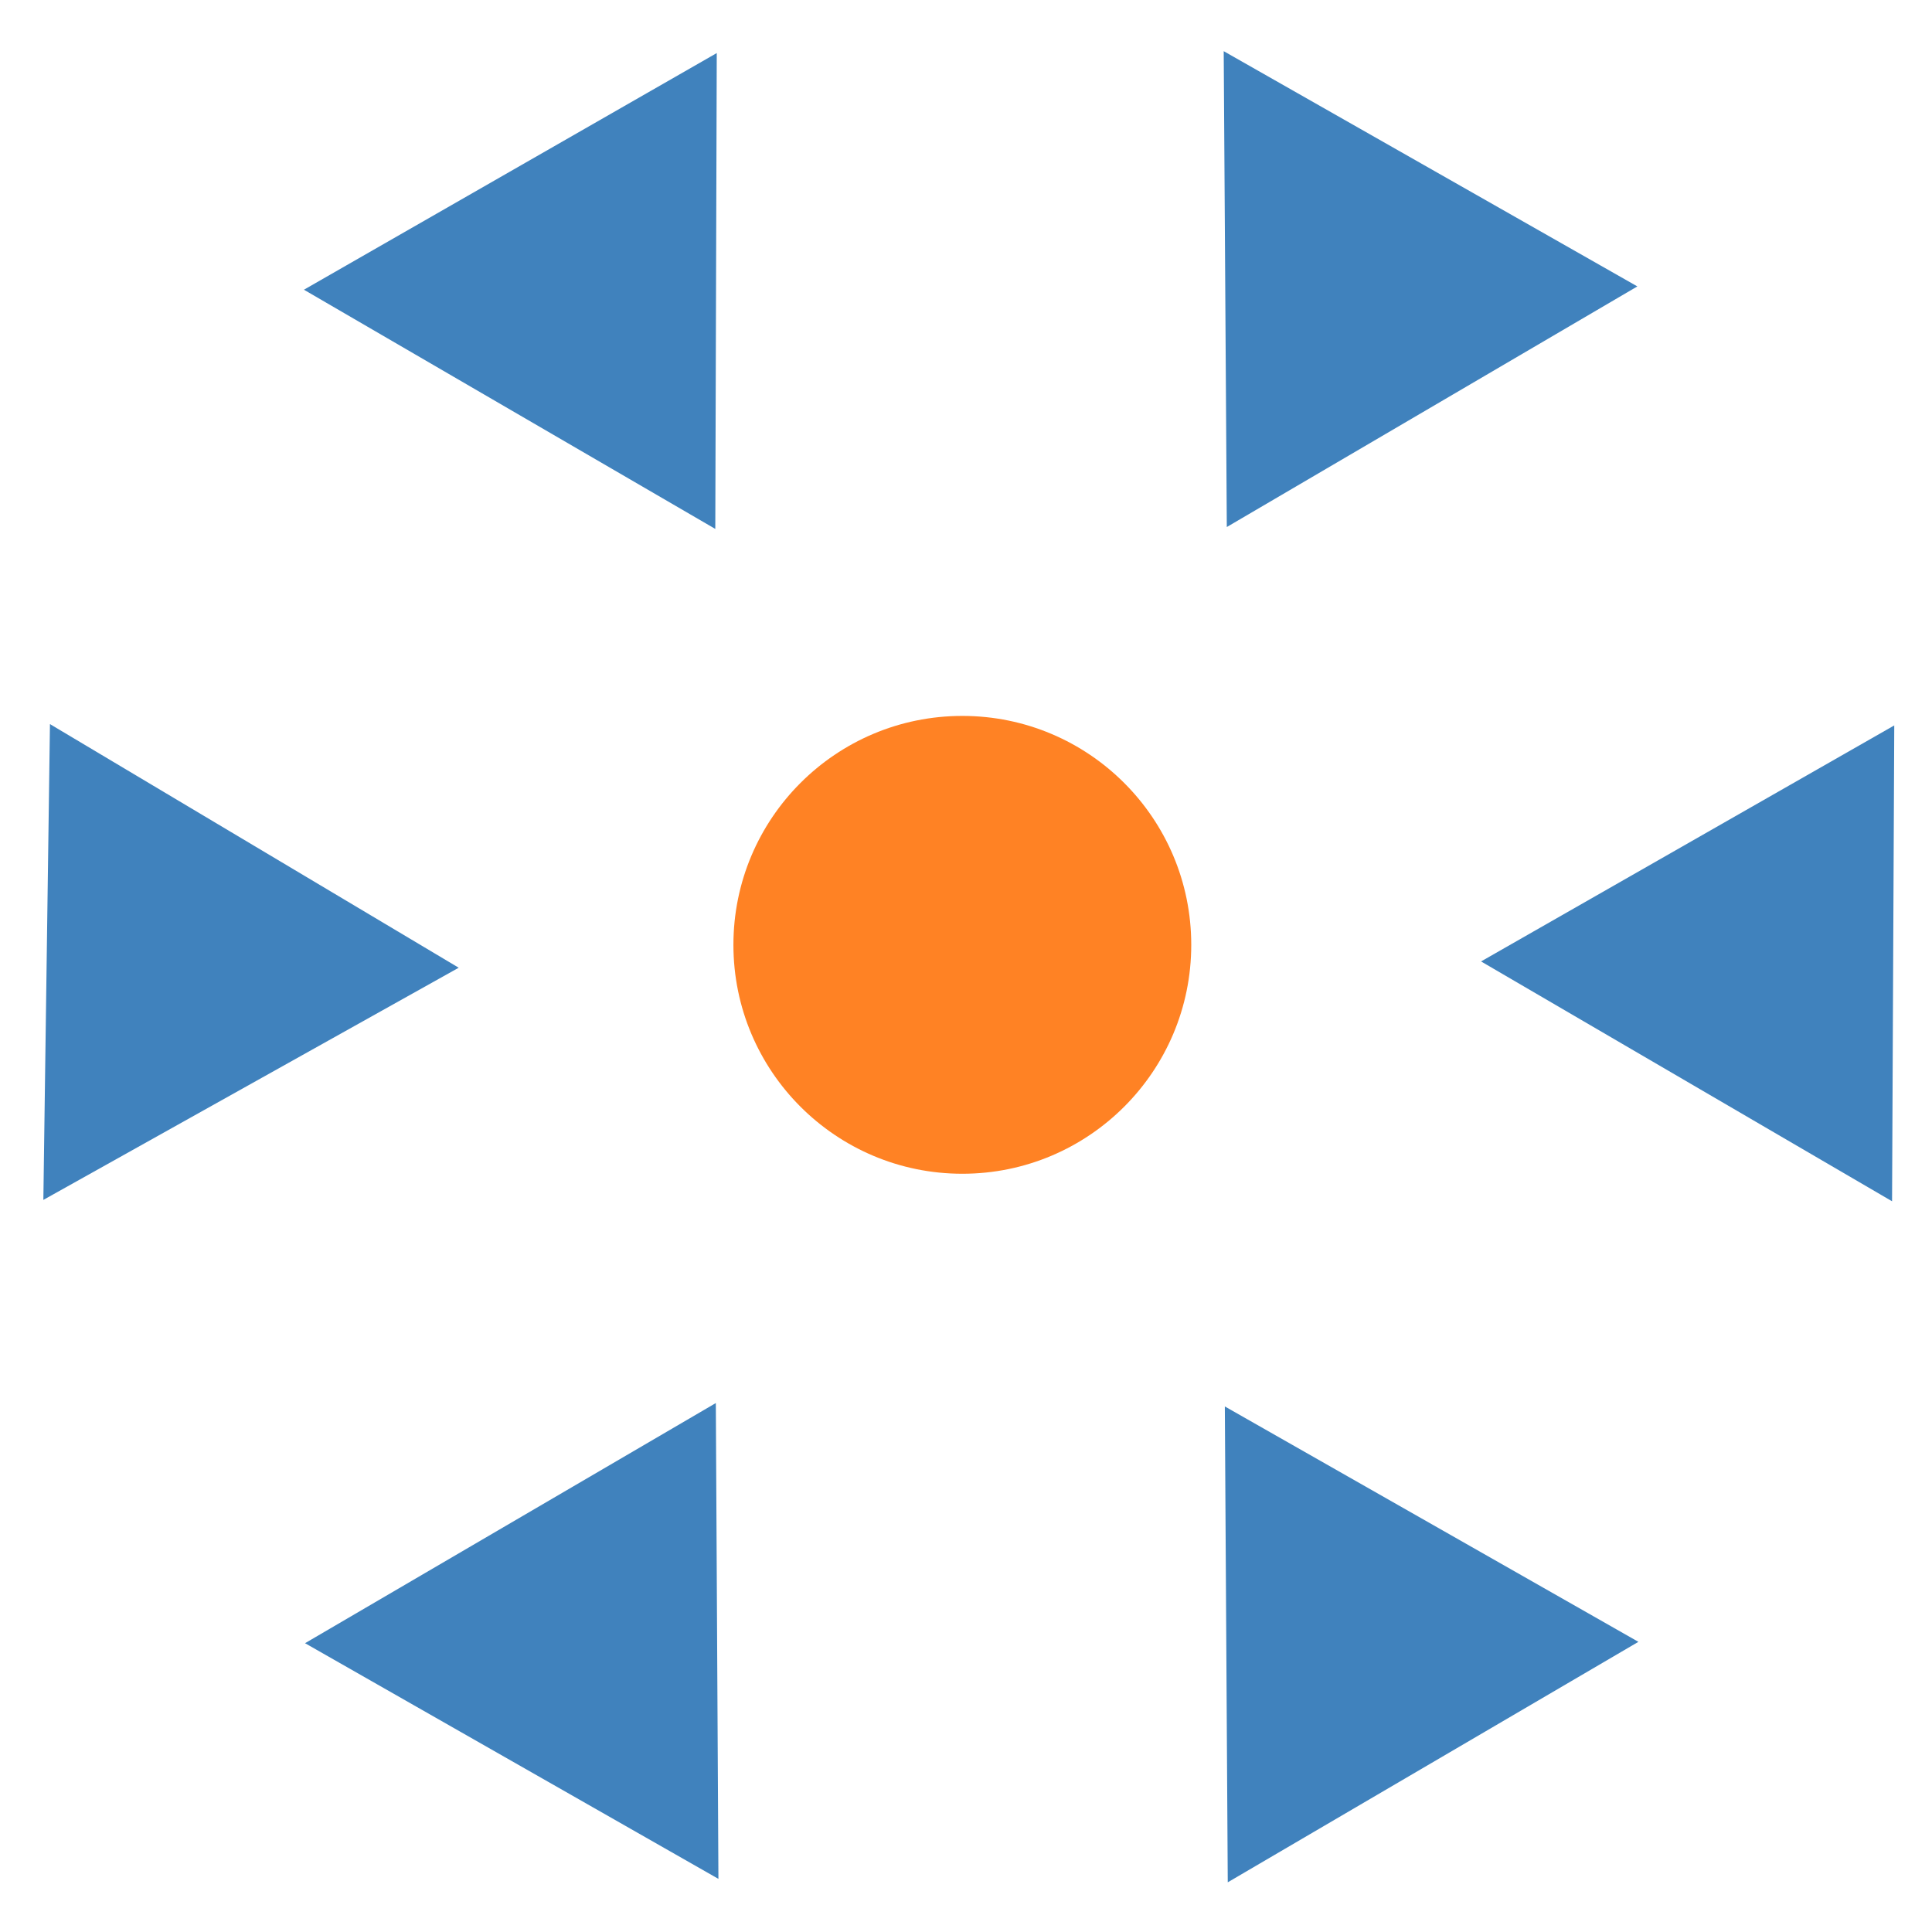
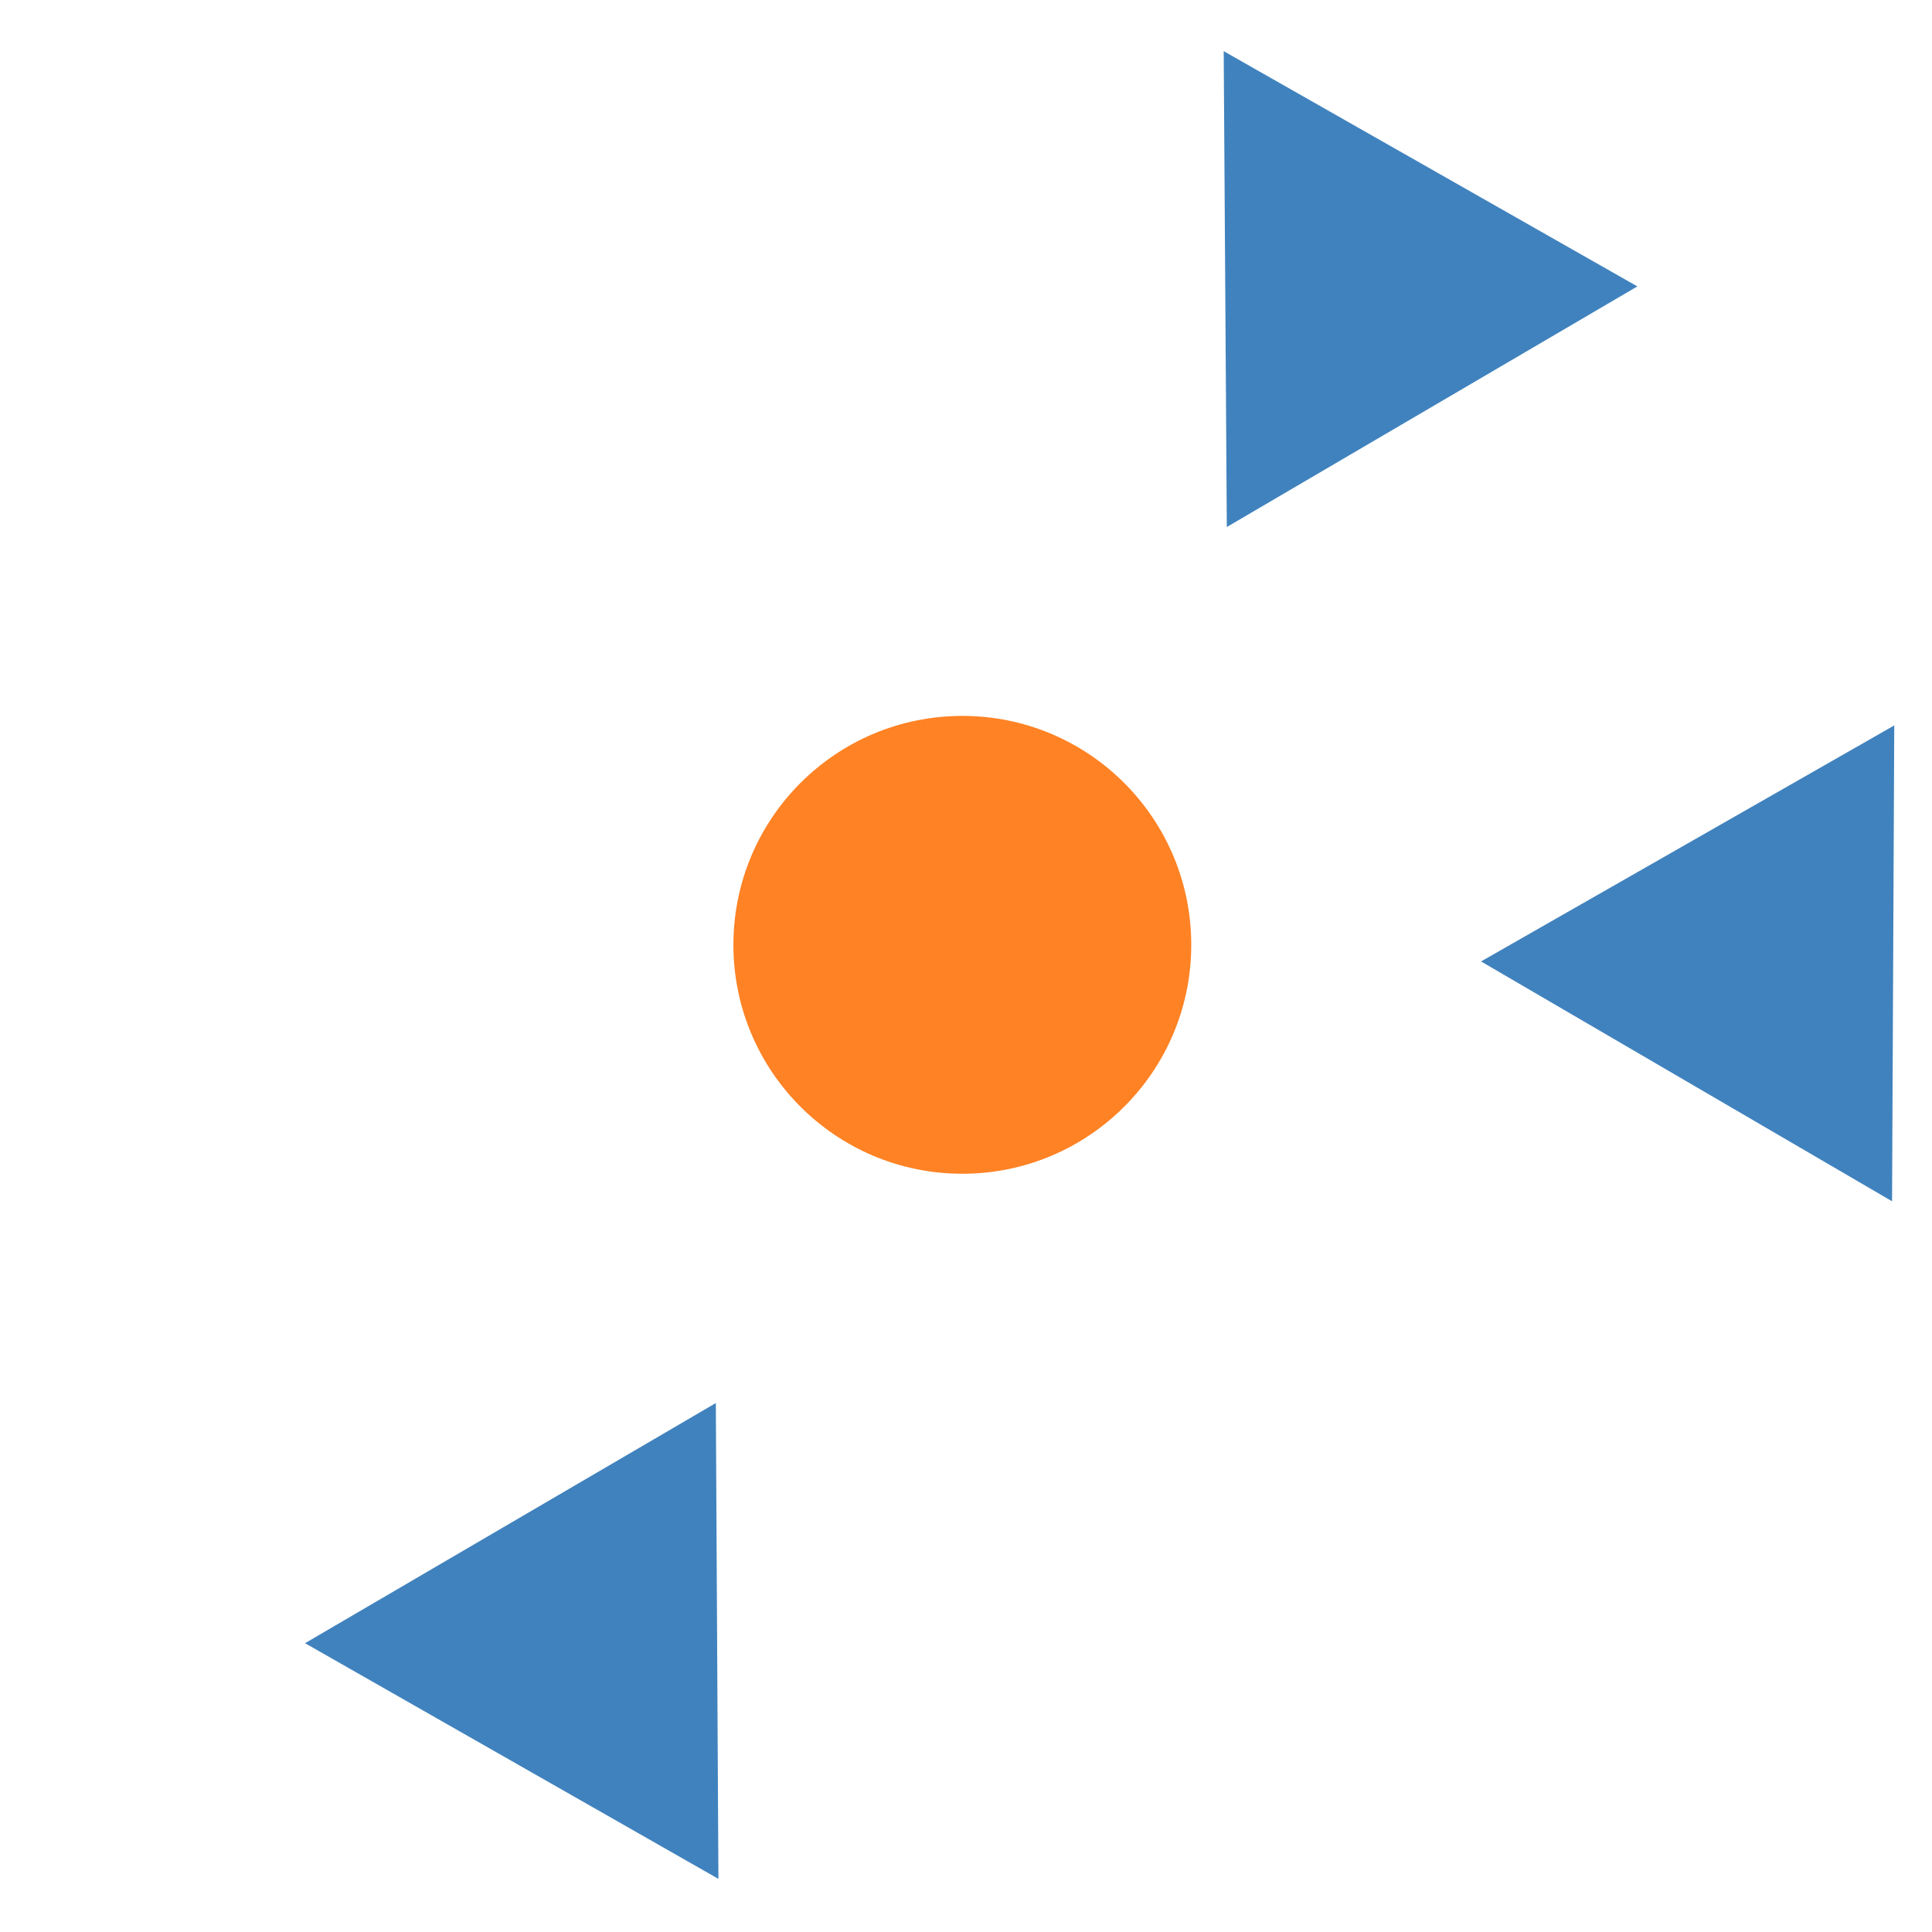
<svg xmlns="http://www.w3.org/2000/svg" xmlns:ns1="http://sodipodi.sourceforge.net/DTD/sodipodi-0.dtd" xmlns:ns2="http://www.inkscape.org/namespaces/inkscape" version="1.1" id="svg159" width="500" height="500" viewBox="0 0 500 500" ns1:docname="emetec-icon-fondo-dark.svg" ns2:version="1.1.1 (3bf5ae0d25, 2021-09-20)">
  <defs id="defs163" />
  <ns1:namedview id="namedview161" pagecolor="#ffffff" bordercolor="#666666" borderopacity="1.0" ns2:pageshadow="2" ns2:pageopacity="0.0" ns2:pagecheckerboard="0" showgrid="false" ns2:zoom="0.70710678" ns2:cx="210.01071" ns2:cy="261.62951" ns2:window-width="1350" ns2:window-height="728" ns2:window-x="-13" ns2:window-y="10" ns2:window-maximized="0" ns2:current-layer="g165" width="78.4px" />
  <g ns2:groupmode="layer" ns2:label="Image" id="g165">
    <circle style="fill:#ff8224;fill-opacity:1;fill-rule:evenodd;stroke-width:6.549" id="path191" cx="249.051" cy="244.522" r="59.244" />
-     <path ns1:type="star" style="fill:#4082bd;fill-opacity:1" id="path500" ns2:flatsided="false" ns1:sides="3" ns1:cx="47.620913" ns1:cy="249.45903" ns1:r1="71.0998" ns1:r2="35.5499" ns1:arg1="0.013887996" ns1:arg2="1.0610855" ns2:rounded="0" ns2:randomized="0" d="m 118.714,250.446 -53.747,30.044 -53.747,30.044 0.855,-61.568 0.855,-61.568 52.892,31.525 z" ns2:transform-center-x="-17.345678" ns2:transform-center-y="-0.49370708" />
-     <path ns1:type="star" style="fill:#4082bd;fill-opacity:1" id="path500-7" ns2:flatsided="false" ns1:sides="3" ns1:cx="8.1415386" ns1:cy="37.993847" ns1:r1="10.856432" ns1:r2="5.428216" ns1:arg1="0.013887996" ns1:arg2="1.0610855" ns2:rounded="0" ns2:randomized="0" ns2:transform-center-x="17.679482" ns2:transform-center-y="0.11014567" d="m 18.997,38.145 -8.207,4.587 -8.207,4.587 0.131,-9.401 0.131,-9.401 8.076,4.814 z" transform="matrix(3.336,5.636,-5.636,3.336,336.728,-97.434)" />
    <path ns1:type="star" style="fill:#4082bd;fill-opacity:1" id="path500-7-2" ns2:flatsided="false" ns1:sides="3" ns1:cx="8.1415386" ns1:cy="37.993847" ns1:r1="10.856432" ns1:r2="5.428216" ns1:arg1="0.013887996" ns1:arg2="1.0610855" ns2:rounded="0" ns2:randomized="0" ns2:transform-center-x="-17.57319" ns2:transform-center-y="0.2325182" transform="matrix(6.548,-0.134,0.134,6.548,294.243,-173.105)" d="m 18.997,38.145 -8.207,4.587 -8.207,4.587 0.131,-9.401 0.131,-9.401 8.076,4.814 z" />
    <path ns1:type="star" style="fill:#4082bd;fill-opacity:1" id="path500-4" ns2:flatsided="false" ns1:sides="3" ns1:cx="8.1415386" ns1:cy="37.993847" ns1:r1="10.856432" ns1:r2="5.428216" ns1:arg1="0.013887996" ns1:arg2="1.0610855" ns2:rounded="0" ns2:randomized="0" ns2:transform-center-x="17.632826" ns2:transform-center-y="0.1638623" d="m 18.997,38.145 -8.207,4.587 -8.207,4.587 0.131,-9.401 0.131,-9.401 8.076,4.814 z" transform="matrix(-6.549,0.061,-0.061,-6.549,510.035,497.473)" />
-     <path ns1:type="star" style="fill:#4082bd;fill-opacity:1" id="path500-7-0" ns2:flatsided="false" ns1:sides="3" ns1:cx="8.1415386" ns1:cy="37.993847" ns1:r1="10.856432" ns1:r2="5.428216" ns1:arg1="0.013887996" ns1:arg2="1.0610855" ns2:rounded="0" ns2:randomized="0" ns2:transform-center-x="-17.584374" ns2:transform-center-y="0.21968188" transform="matrix(-3.388,-5.605,5.605,-3.388,167.545,599.701)" d="m 18.997,38.145 -8.207,4.587 -8.207,4.587 0.131,-9.401 0.131,-9.401 8.076,4.814 z" />
    <path ns1:type="star" style="fill:#4082bd;fill-opacity:1" id="path500-7-2-1" ns2:flatsided="false" ns1:sides="3" ns1:cx="8.1415386" ns1:cy="37.993847" ns1:r1="10.856432" ns1:r2="5.428216" ns1:arg1="0.013887996" ns1:arg2="1.0610855" ns2:rounded="0" ns2:randomized="0" ns2:transform-center-x="17.606547" ns2:transform-center-y="-0.19412932" transform="matrix(3.164,-5.734,5.734,3.164,-93.574,351.345)" d="m 18.997,38.145 -8.207,4.587 -8.207,4.587 0.131,-9.401 0.131,-9.401 8.076,4.814 z" />
  </g>
</svg>